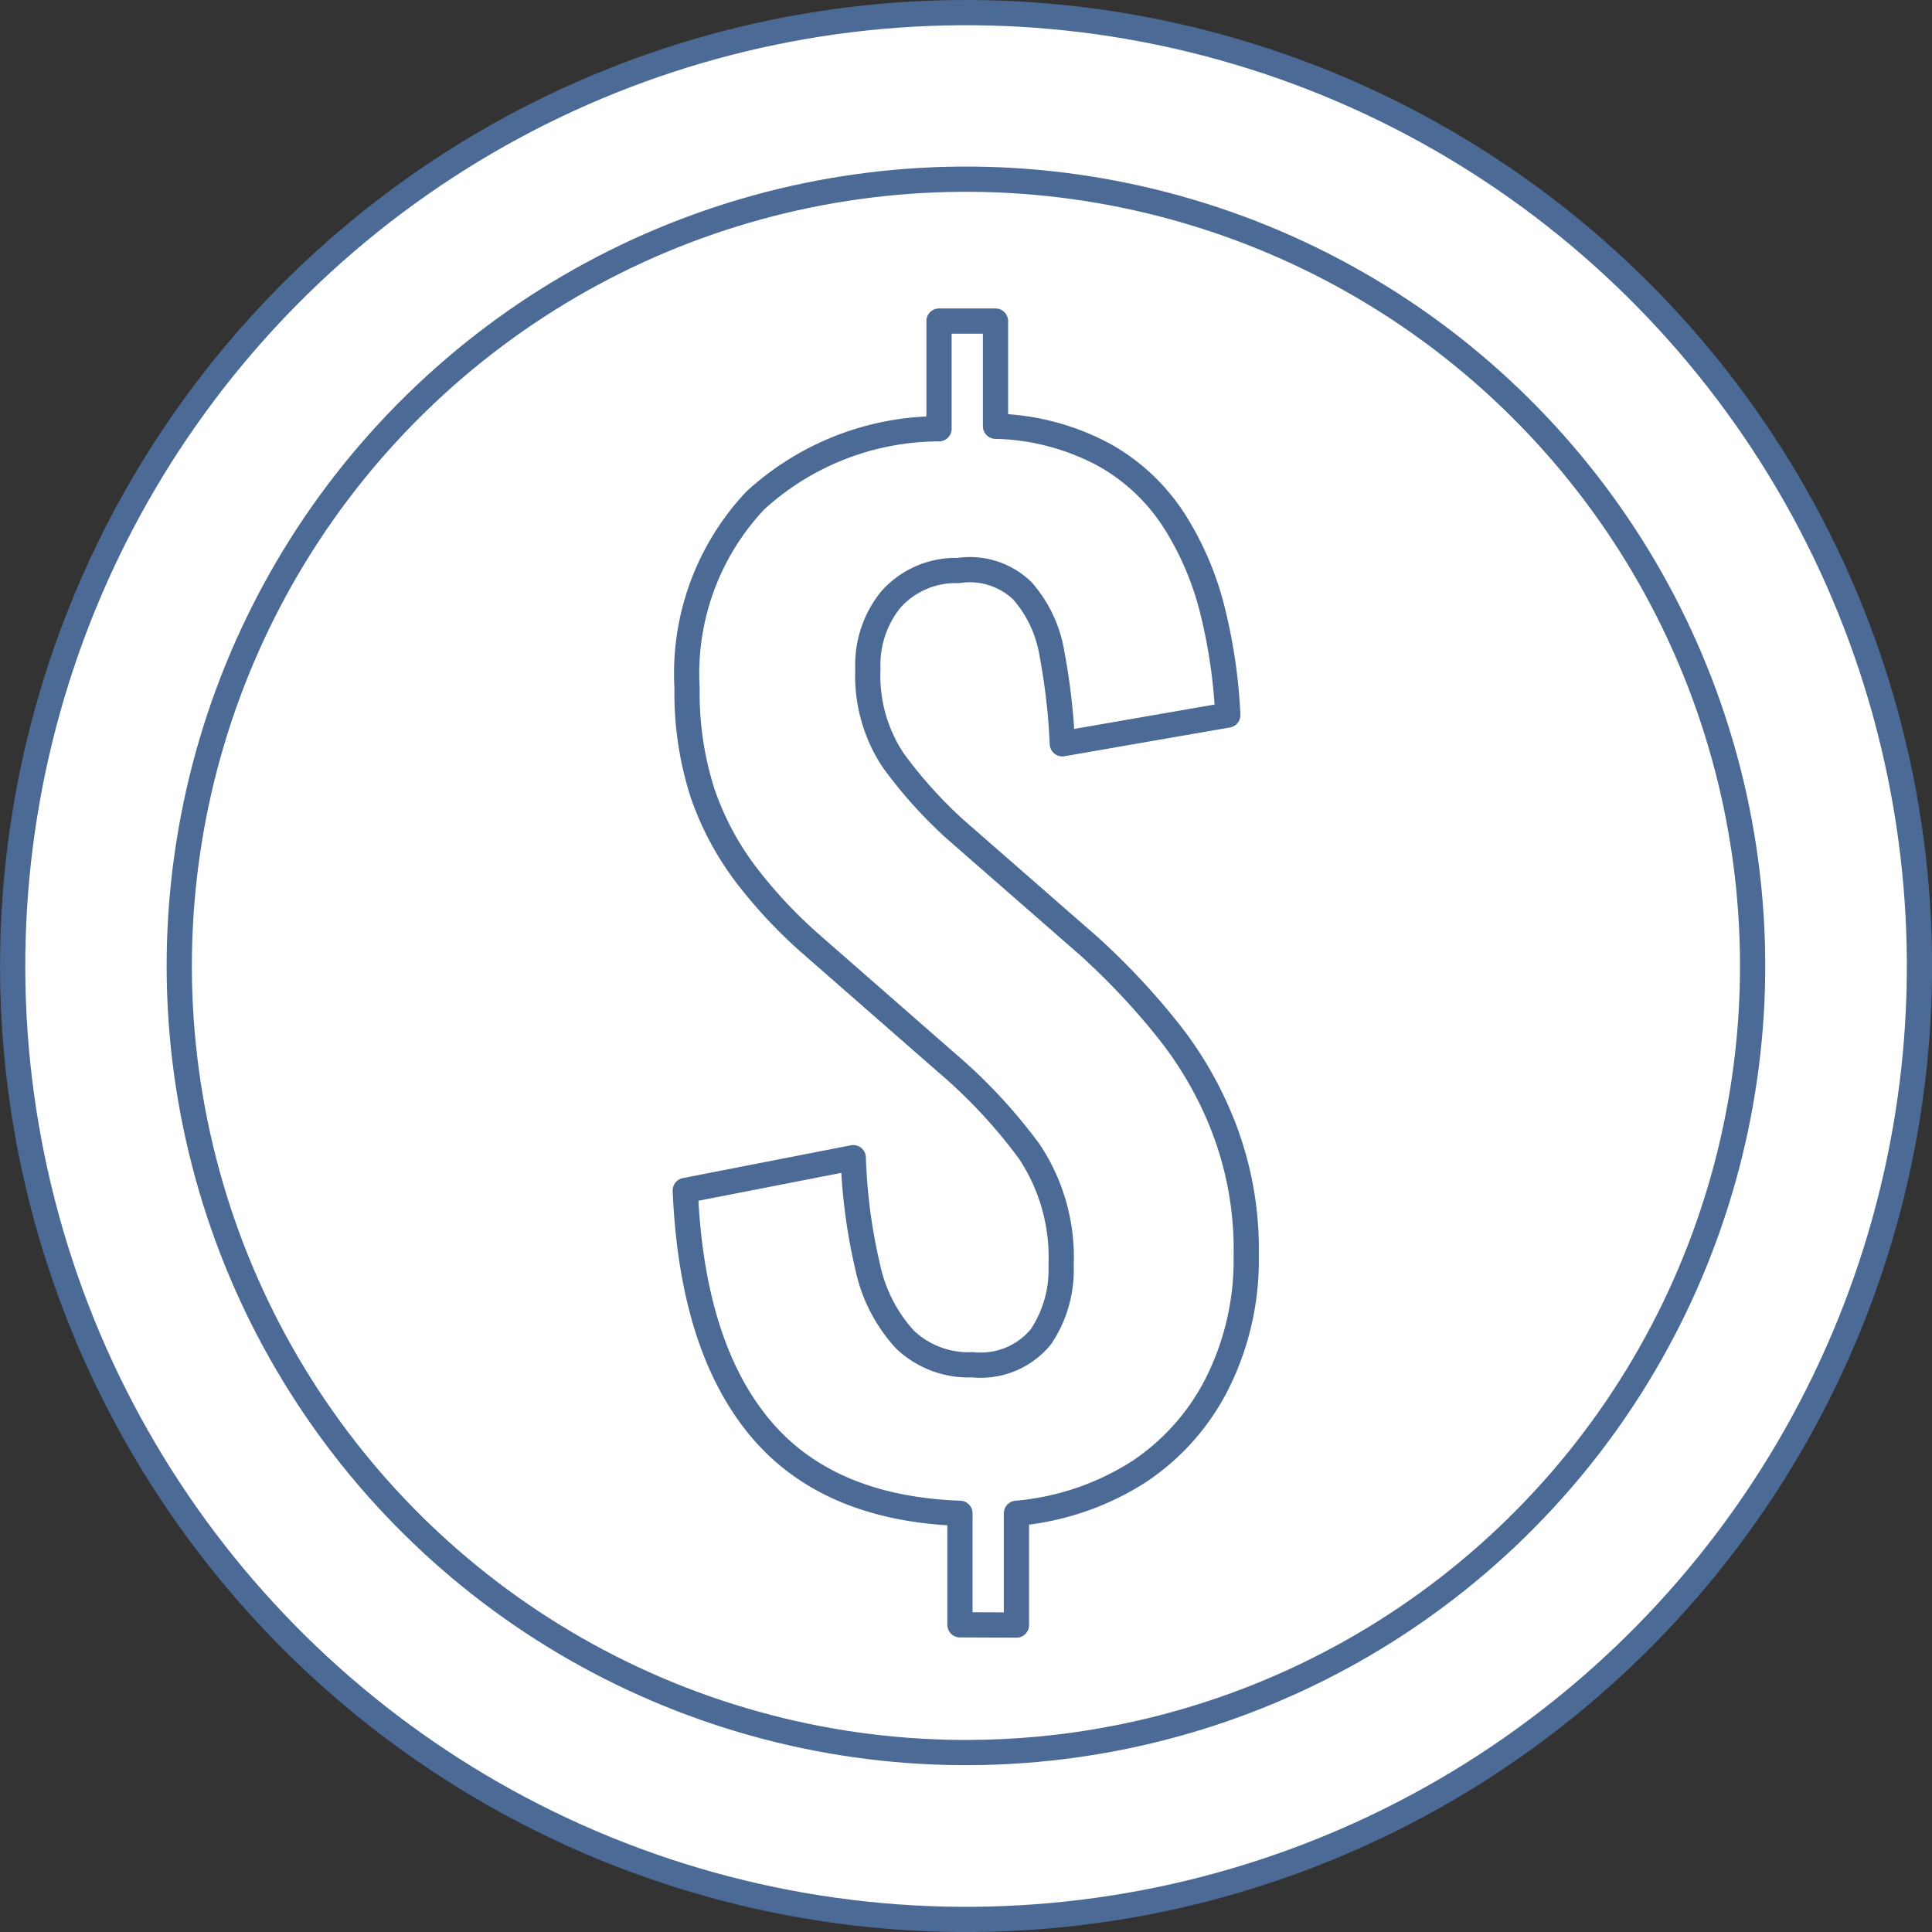
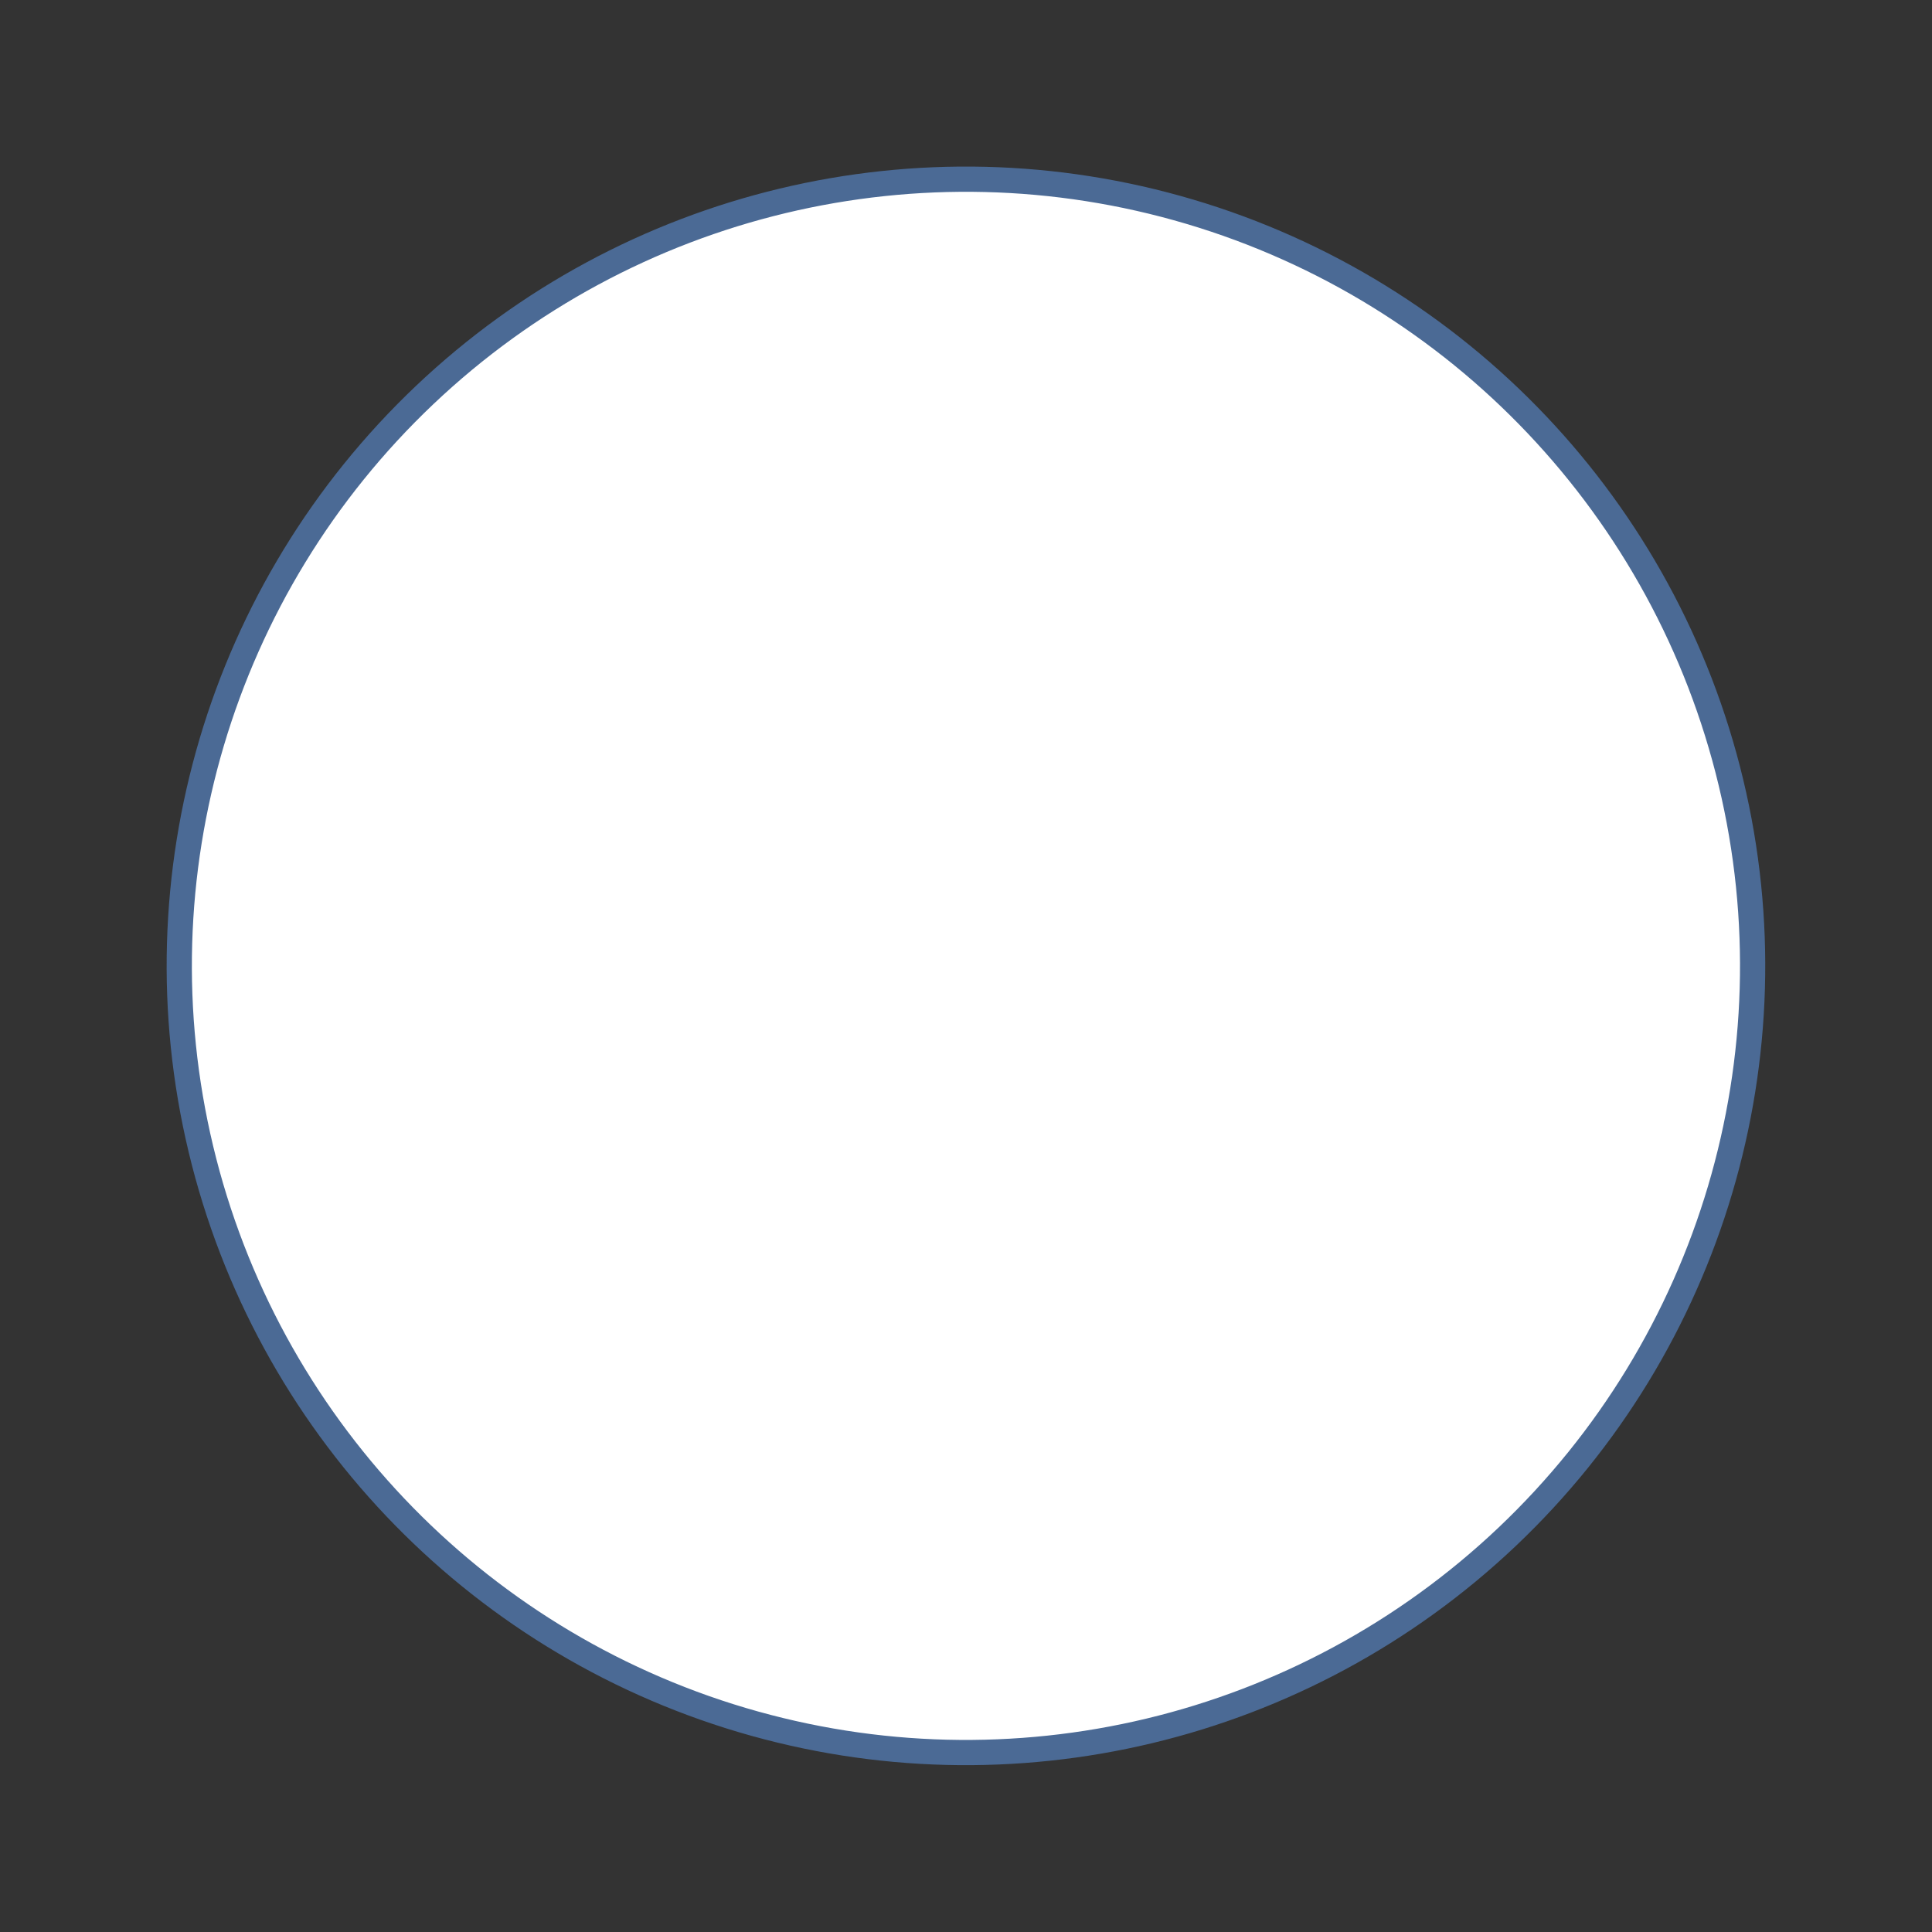
<svg xmlns="http://www.w3.org/2000/svg" viewBox="0 0 76.6 76.6">
  <rect x="0" y="0" width="76.6" height="76.6" fill="#333333" stroke="none" />
  <defs>
    <style>.cls-1{fill:#fff;stroke:#4b6a95;stroke-linecap:round;stroke-linejoin:round;}</style>
  </defs>
  <g id="Layer_2" data-name="Layer 2">
    <g id="Layer_1-2" data-name="Layer 1">
-       <circle class="cls-1" cx="38.3" cy="38.3" r="37.8" transform="translate(-7.88 10) rotate(-13.5)" />
      <circle class="cls-1" cx="38.3" cy="38.3" r="31.19" transform="translate(-7.87 9.97) rotate(-13.47)" />
-       <path class="cls-1" d="M38.06,64.42V60c-3.57-.13-6.23-1.3-8-3.48s-2.72-5.29-2.89-9.32l6.66-1.3a22,22,0,0,0,.57,4.32,6.13,6.13,0,0,0,1.48,2.89,3.65,3.65,0,0,0,2.68,1A3.09,3.09,0,0,0,41.27,53a4.76,4.76,0,0,0,.8-2.83,7.56,7.56,0,0,0-1.27-4.53,21,21,0,0,0-3.31-3.54l-5.36-4.69a19.13,19.13,0,0,1-2.55-2.73,11.56,11.56,0,0,1-1.72-3.22,13,13,0,0,1-.62-4.19,10,10,0,0,1,2.7-7.42A10.82,10.82,0,0,1,37.23,17V12.73h2.24V16.9a9.52,9.52,0,0,1,4.37,1.17,7.84,7.84,0,0,1,2.73,2.6,12,12,0,0,1,1.51,3.56,21.2,21.2,0,0,1,.6,4.12l-6.56,1.14a25.15,25.15,0,0,0-.41-3.56,5,5,0,0,0-1.17-2.5A3,3,0,0,0,38,22.62a3.45,3.45,0,0,0-2.68,1.15,4.11,4.11,0,0,0-.91,2.75,6.06,6.06,0,0,0,1,3.62,17.85,17.85,0,0,0,2.45,2.73l5.31,4.64a28.26,28.26,0,0,1,3.09,3.28,14.63,14.63,0,0,1,2.29,4,13.44,13.44,0,0,1,.86,5,10.91,10.91,0,0,1-1.12,5,9.13,9.13,0,0,1-3.15,3.57A10.72,10.72,0,0,1,40.3,60v4.43Z" />
    </g>
  </g>
</svg>